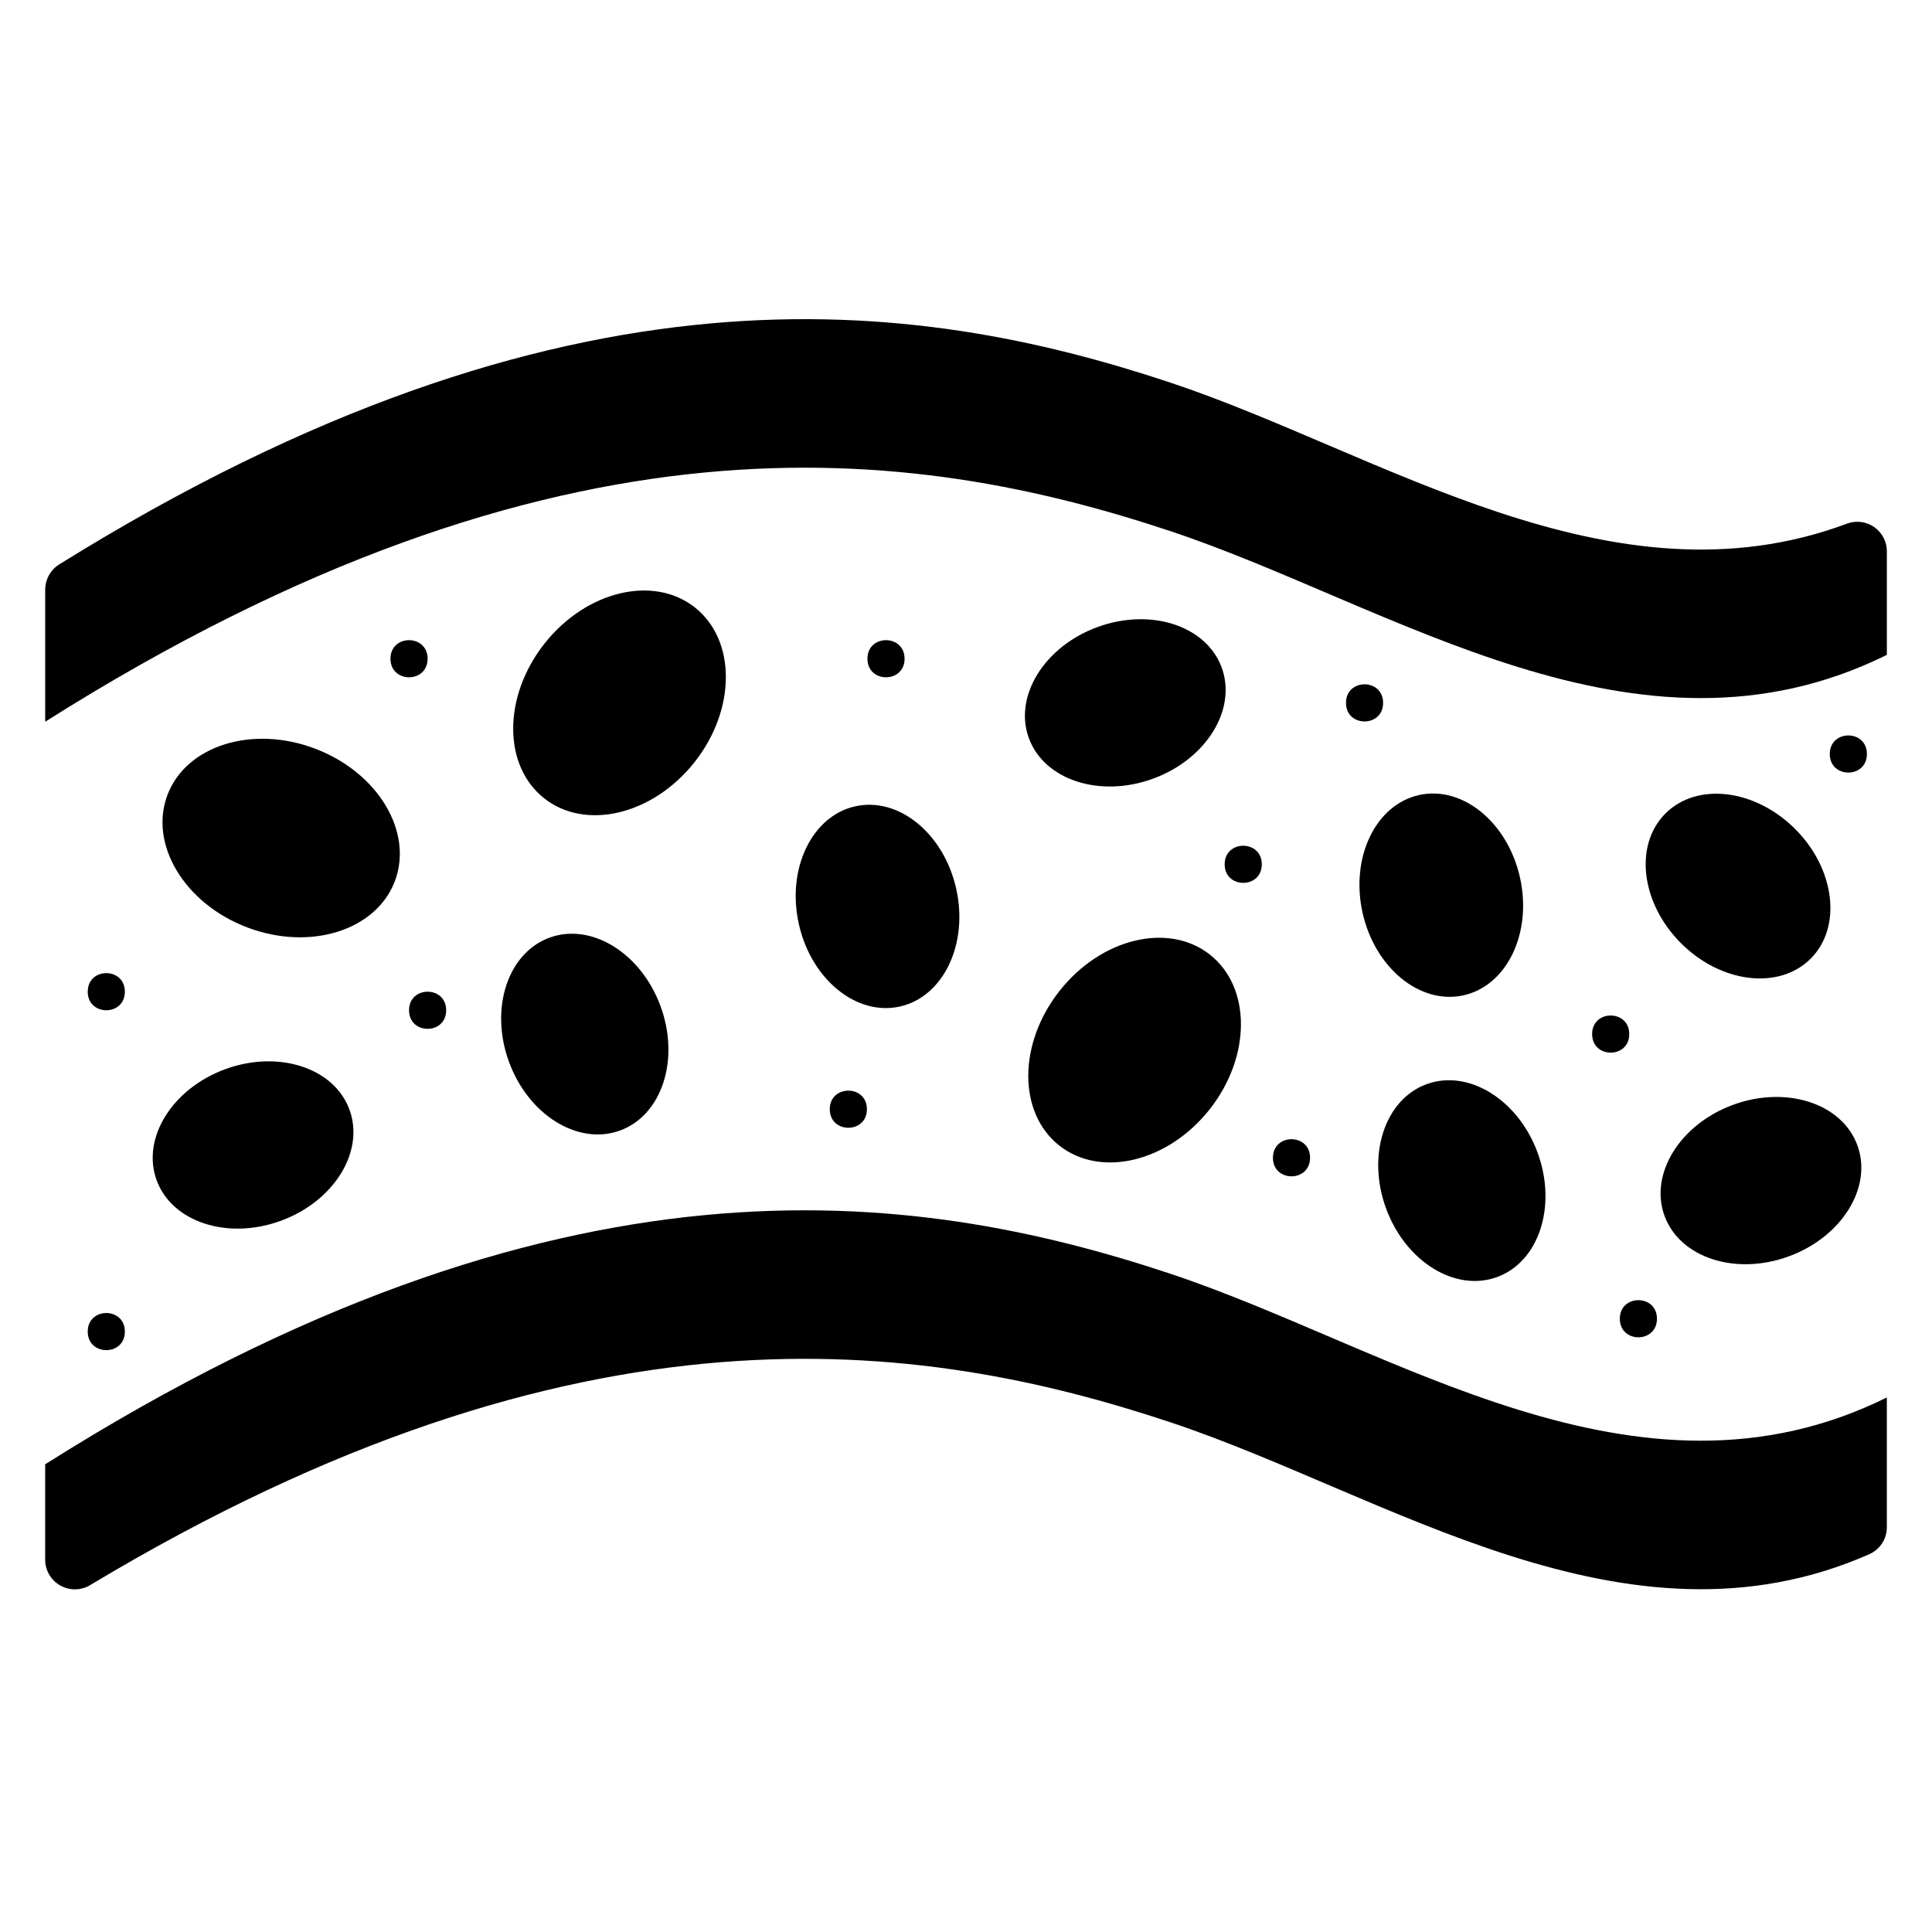
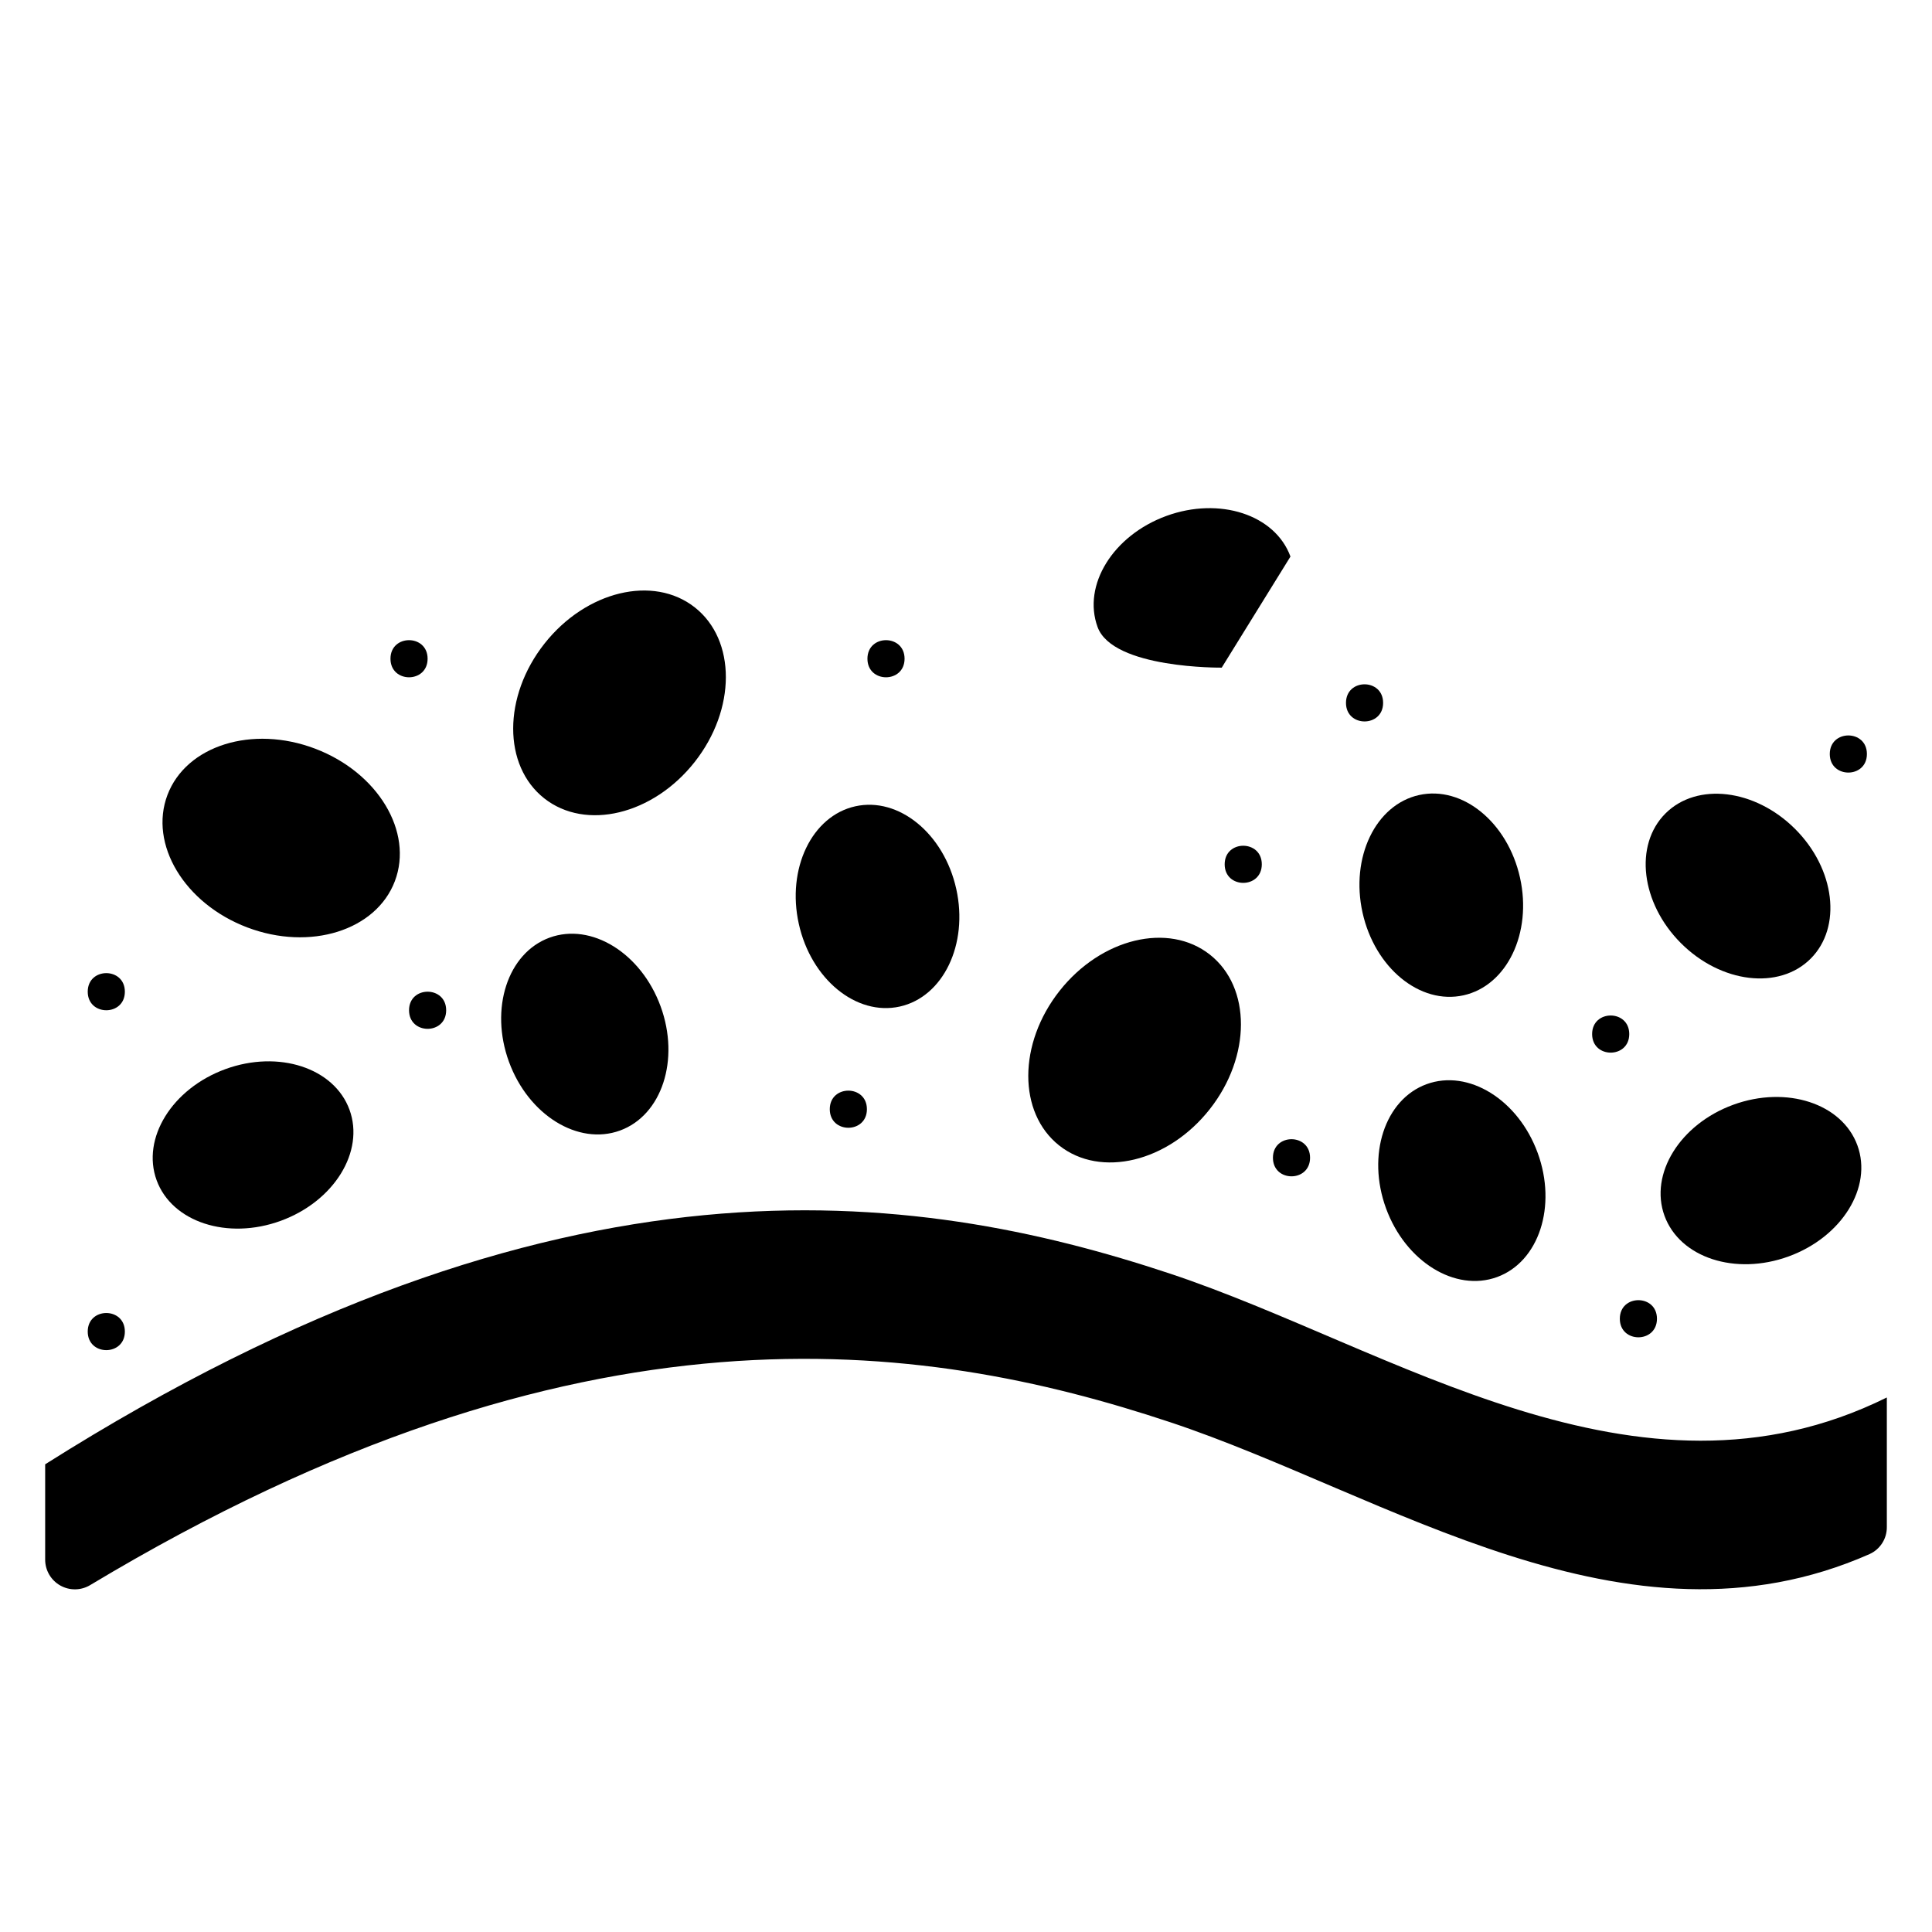
<svg xmlns="http://www.w3.org/2000/svg" fill="#000000" width="800px" height="800px" version="1.1" viewBox="144 144 512 512">
  <g>
    <path d="m454.12 481.54c-68.086-22.629-161.87-35.582-298.15 50.516v25.285c0.008 2.836 1.539 5.445 4.008 6.836s5.496 1.348 7.922-0.113c129.86-77.977 220.14-65.129 286.22-43.16 57.367 19.07 120.69 63.508 185.36 34.934v-0.004c2.797-1.273 4.578-4.074 4.551-7.148v-34.34c-66.254 32.797-131.2-13.285-189.91-32.805z" />
-     <path d="m633.54 282.74c-62.605 23.445-123.81-18.871-179.41-37.355-67.469-22.434-160.15-35.348-294.41 48.172h-0.004c-2.316 1.445-3.731 3.984-3.738 6.719v34.984c136.29-86.102 230.07-73.148 298.15-50.516 58.715 19.52 123.66 65.602 189.91 32.801v-27.398c0.012-2.559-1.227-4.965-3.316-6.441-2.094-1.473-4.773-1.836-7.18-0.965z" />
    <path d="m227.5 342.4c16.641 6.312 26.105 22.039 21.141 35.121-4.965 13.082-22.48 18.566-39.117 12.254-16.641-6.312-26.105-22.039-21.141-35.121 4.965-13.082 22.477-18.57 39.117-12.254" />
    <path d="m328.14 304.97c10.984 8.668 10.957 27.02-0.066 40.992-11.023 13.973-28.867 18.273-39.852 9.605-10.988-8.668-10.961-27.023 0.062-40.996 11.023-13.973 28.867-18.27 39.855-9.602" />
    <path d="m397.42 379.58c3.254 14.656-3.449 28.609-14.973 31.168-11.523 2.559-23.5-7.246-26.754-21.902-3.254-14.656 3.449-28.609 14.973-31.168 11.523-2.559 23.5 7.246 26.754 21.902" />
    <path d="m546.82 376.6c3.254 14.652-3.449 28.609-14.973 31.168s-23.504-7.25-26.758-21.906c-3.254-14.652 3.449-28.609 14.973-31.168 11.523-2.559 23.504 7.25 26.758 21.906" />
    <path d="m464.64 396.99c10.988 8.664 10.957 27.016-0.066 40.988-11.023 13.973-28.867 18.273-39.852 9.609-10.984-8.668-10.953-27.02 0.07-40.992 11.02-13.973 28.863-18.273 39.848-9.605" />
    <path d="m319.07 410.7c5.16 14.117 0.344 28.844-10.758 32.902-11.098 4.055-24.277-4.102-29.434-18.215-5.16-14.113-0.34-28.844 10.758-32.902 11.098-4.055 24.277 4.102 29.434 18.215" />
    <path d="m551.5 449.53c5.16 14.113 0.344 28.844-10.758 32.902-11.098 4.055-24.277-4.102-29.434-18.215-5.156-14.117-0.34-28.844 10.758-32.902 11.098-4.055 24.277 4.102 29.434 18.215" />
-     <path d="m467.77 320.93c4.055 11.098-4.102 24.277-18.215 29.434s-28.844 0.34-32.898-10.758c-4.059-11.102 4.098-24.277 18.211-29.438 14.117-5.156 28.844-0.34 32.902 10.762" />
+     <path d="m467.77 320.93s-28.844 0.34-32.898-10.758c-4.059-11.102 4.098-24.277 18.211-29.438 14.117-5.156 28.844-0.34 32.902 10.762" />
    <path d="m236.62 438.09c4.059 11.102-4.098 24.277-18.211 29.438-14.117 5.156-28.848 0.34-32.902-10.758-4.055-11.102 4.102-24.277 18.215-29.438 14.113-5.156 28.844-0.34 32.898 10.758" />
    <path d="m619.73 363.69c10.625 10.625 12.465 26.016 4.109 34.371-8.355 8.355-23.742 6.516-34.371-4.113-10.625-10.625-12.465-26.012-4.109-34.367s23.742-6.516 34.371 4.109" />
    <path d="m636.23 447.53c4.055 11.098-4.102 24.277-18.215 29.434-14.117 5.16-28.844 0.344-32.902-10.758-4.055-11.098 4.102-24.277 18.215-29.434 14.117-5.156 28.844-0.34 32.902 10.758" />
    <path d="m373.74 437.95c0 6.559-9.84 6.559-9.84 0 0-6.559 9.84-6.559 9.84 0" />
    <path d="m383.72 318.57c0 6.559-9.84 6.559-9.84 0s9.84-6.559 9.84 0" />
    <path d="m257.32 318.57c0 6.559-9.84 6.559-9.84 0s9.84-6.559 9.84 0" />
    <path d="m177.09 496.88c0 6.562-9.84 6.562-9.84 0 0-6.559 9.84-6.559 9.84 0" />
    <path d="m510.54 330.27c0 6.559-9.84 6.559-9.84 0 0-6.562 9.84-6.562 9.84 0" />
    <path d="m262.24 411.73c0 6.562-9.84 6.562-9.84 0 0-6.559 9.84-6.559 9.84 0" />
    <path d="m583.11 493.48c0 6.559-9.84 6.559-9.84 0 0-6.562 9.84-6.562 9.84 0" />
    <path d="m575.77 418.04c0 6.559-9.84 6.559-9.84 0 0-6.562 9.84-6.562 9.84 0" />
    <path d="m638.75 343.82c0 6.559-9.84 6.559-9.84 0 0-6.559 9.84-6.559 9.84 0" />
    <path d="m177.09 406.81c0 6.559-9.84 6.559-9.84 0 0-6.562 9.84-6.562 9.84 0" />
    <path d="m491.18 450.82c0 6.559-9.84 6.559-9.84 0s9.84-6.559 9.84 0" />
    <path d="m478.39 373.05c0 6.562-9.84 6.562-9.84 0 0-6.559 9.84-6.559 9.84 0" />
  </g>
</svg>